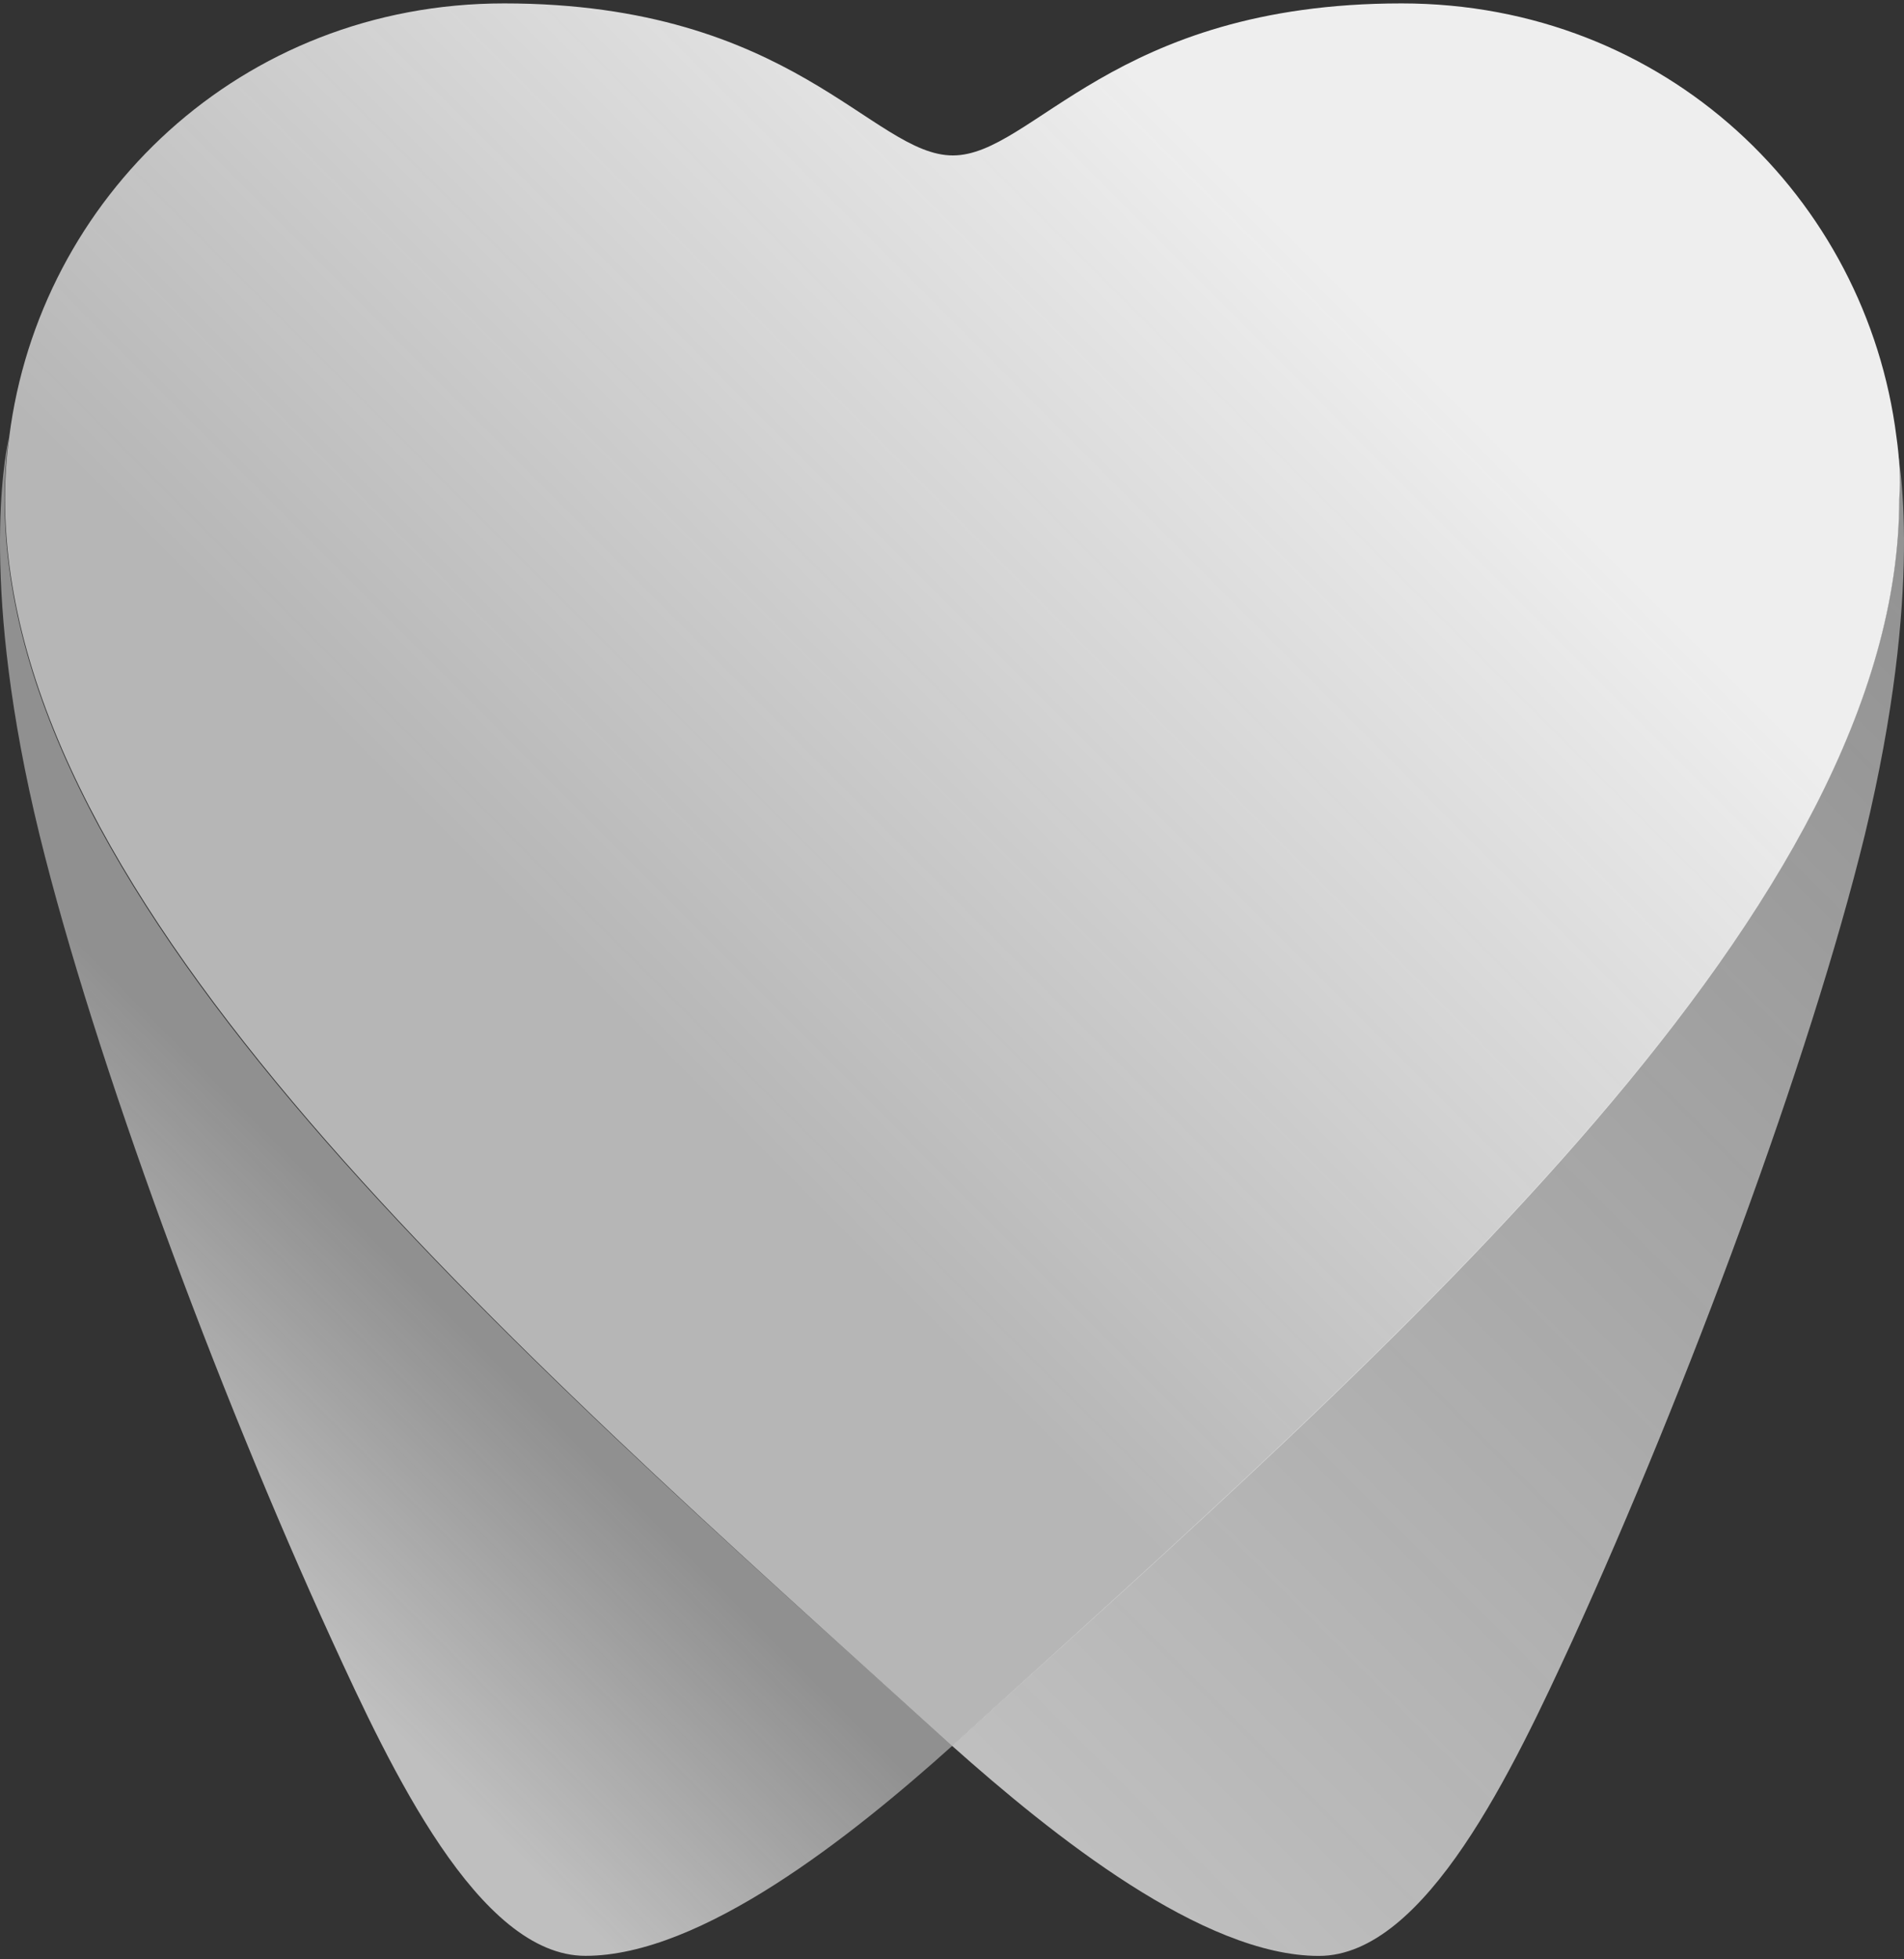
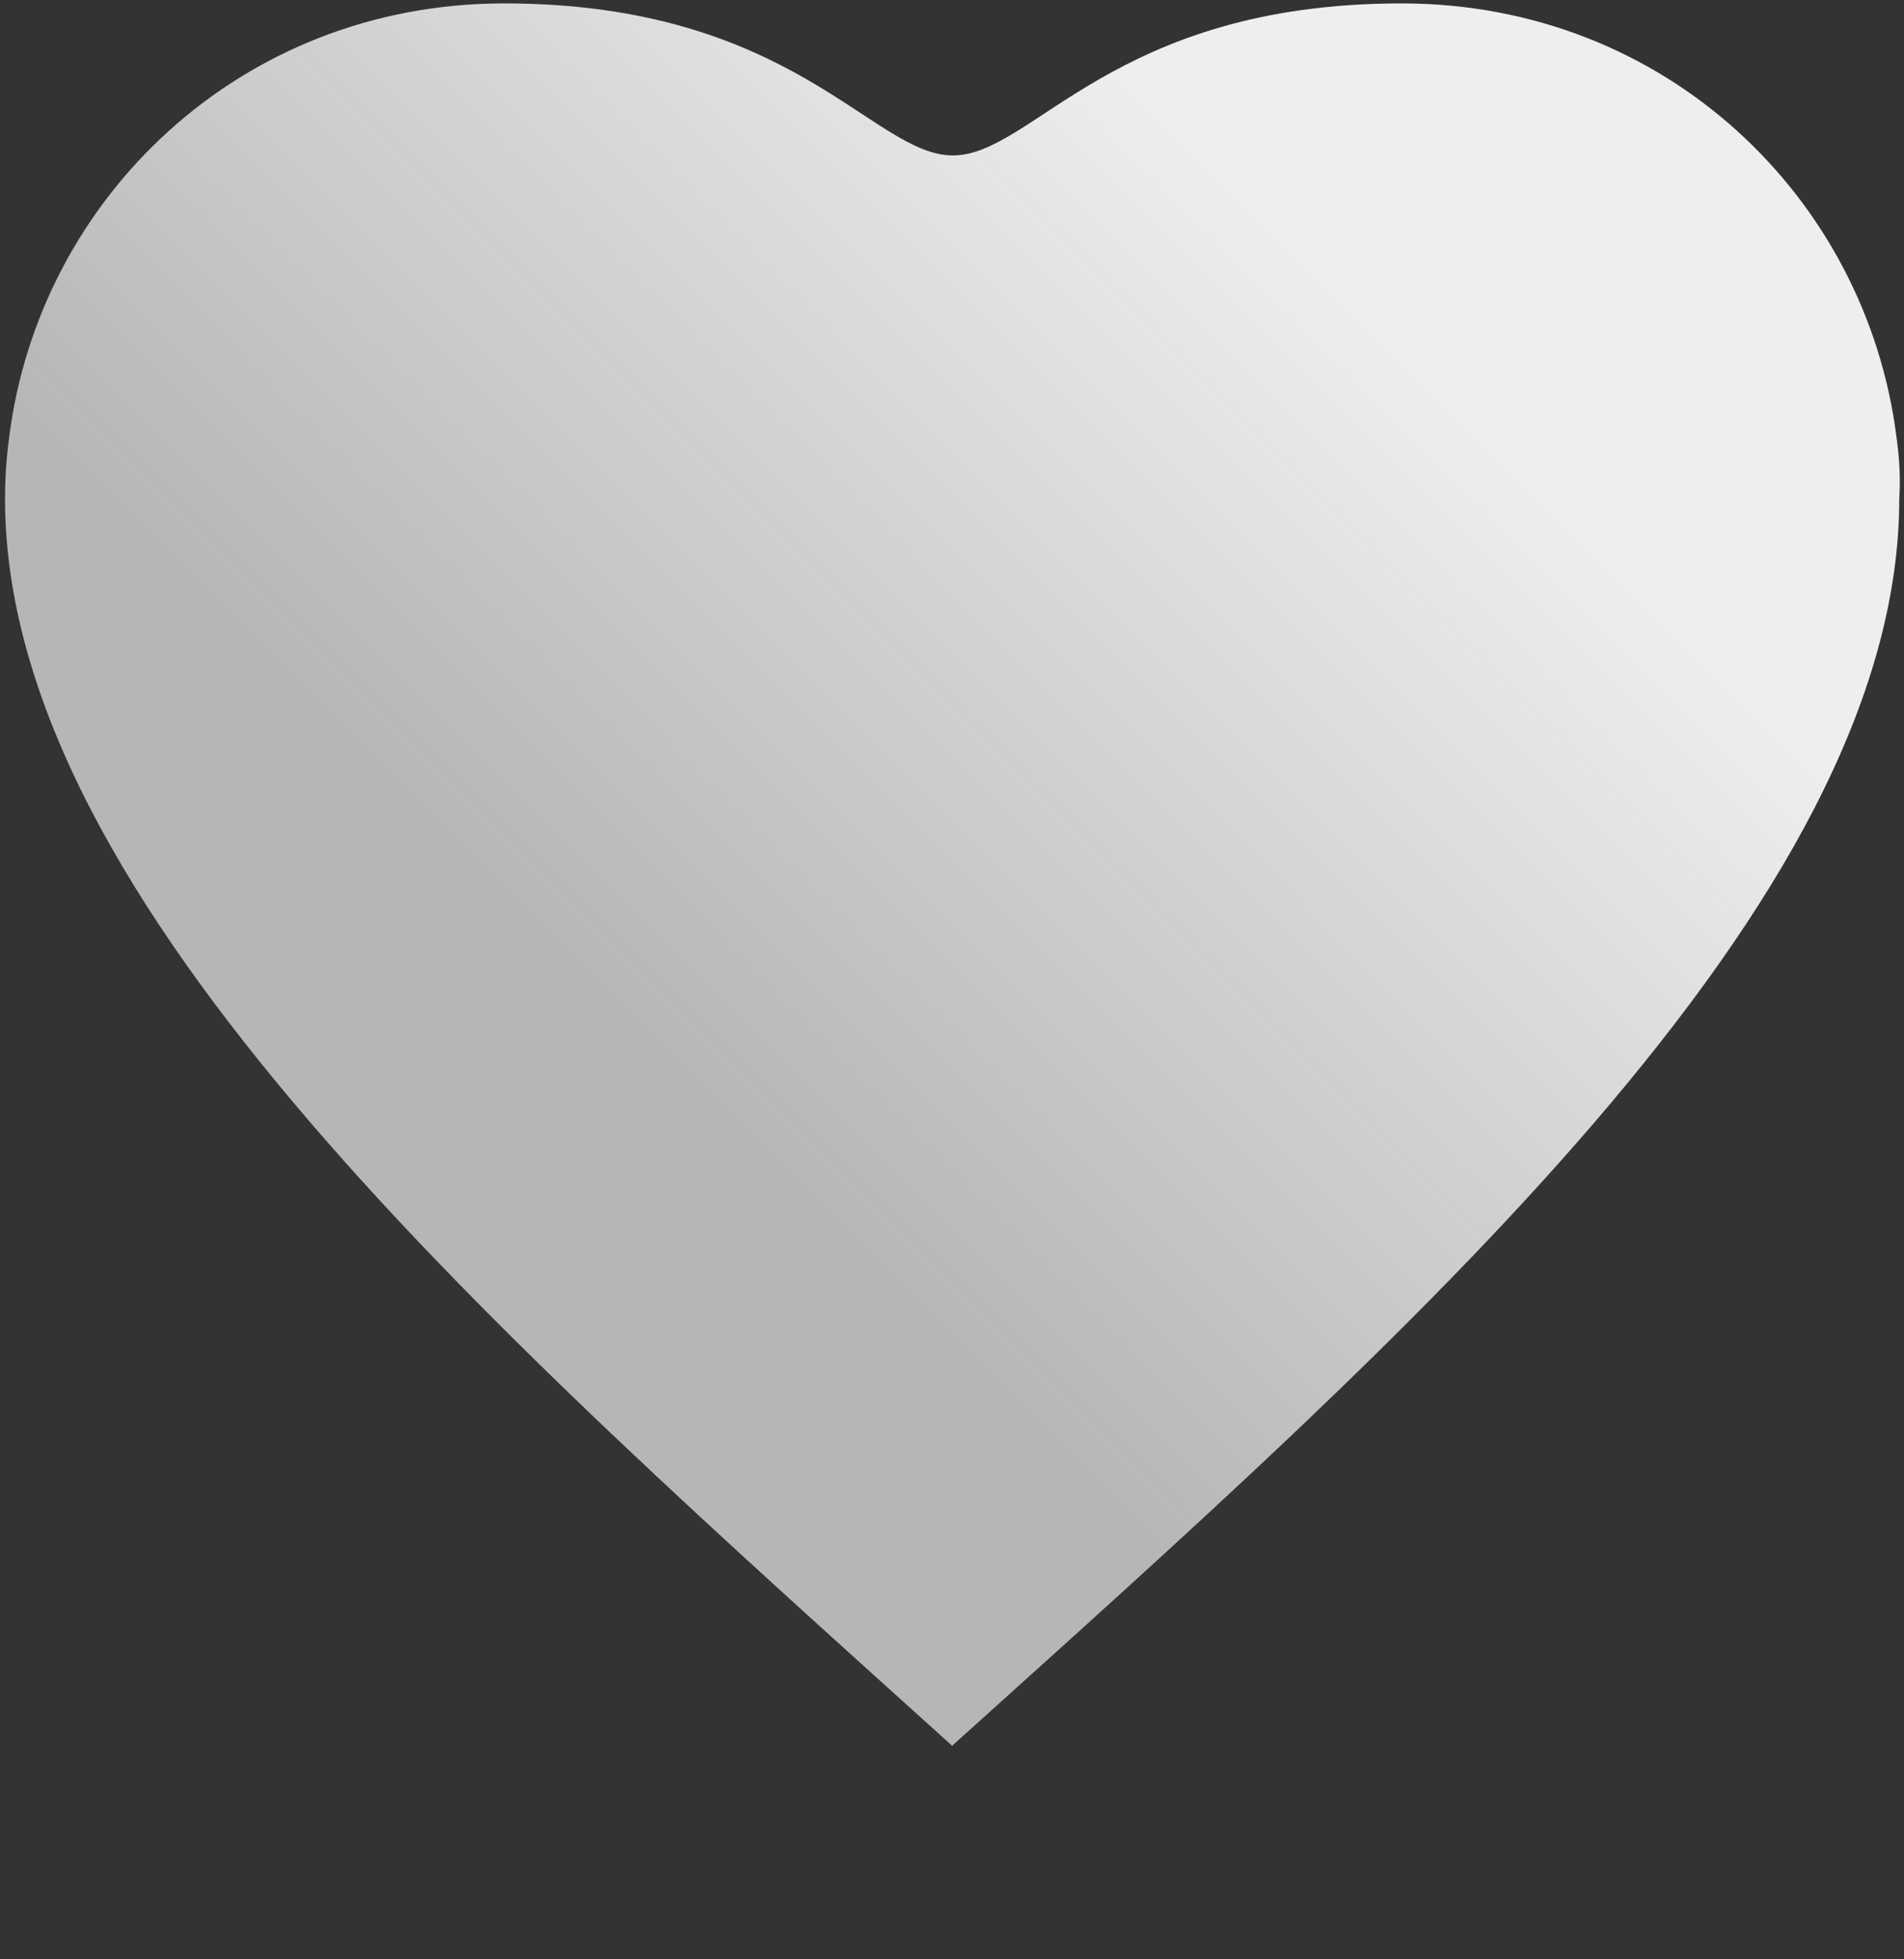
<svg xmlns="http://www.w3.org/2000/svg" fill="none" viewBox="0 0 70 72" height="72" width="70">
  <rect x="0" y="0" width="70" height="72" fill="#333333" stroke="none" />
-   <path fill="url(#paint0_linear_2420_24450)" d="M0.169 18.349C0.169 17.576 0.22 16.83 0.323 16.083C0.169 16.804 -0.756 21.644 1.454 30.68C3.484 38.944 7.981 51.07 12.195 60.261C14.354 64.972 17.592 71.872 21.524 71.872C25.79 71.872 31.315 67.47 35.015 64.149C18.389 49.191 0.169 33.255 0.169 18.349Z" />
-   <path fill="url(#paint1_linear_2420_24450)" d="M69.665 16.06C69.767 16.807 69.819 17.553 69.819 18.326C69.819 33.206 51.599 49.168 34.998 64.151C38.699 67.447 44.224 71.875 48.489 71.875C52.421 71.875 55.659 64.95 57.818 60.264C62.007 51.073 66.529 38.973 68.559 30.683C70.744 21.621 69.844 16.781 69.665 16.06Z" />
  <path fill="url(#paint2_linear_2420_24450)" d="M69.723 16.061C68.618 7.282 61.243 0.125 51.529 0.125C40.89 0.125 37.986 5.712 35.031 5.712C32.076 5.712 29.172 0.125 18.533 0.125C8.845 0.125 1.444 7.282 0.339 16.061C0.236 16.808 0.185 17.554 0.185 18.327C0.185 33.207 18.404 49.169 35.005 64.152C51.606 49.195 69.826 33.233 69.826 18.327C69.877 17.554 69.826 16.782 69.723 16.061Z" />
  <defs>
    <linearGradient gradientUnits="userSpaceOnUse" y2="36.773" x2="21.082" y1="54.945" x1="2.877" id="paint0_linear_2420_24450">
      <stop stop-opacity="0.75" stop-color="#EEEEEE" offset="0.077" />
      <stop stop-opacity="0.5" stop-color="#EEEEEE" offset="0.559" />
    </linearGradient>
    <linearGradient gradientUnits="userSpaceOnUse" y2="25.145" x2="78.85" y1="66.532" x1="37.387" id="paint1_linear_2420_24450">
      <stop stop-opacity="0.75" stop-color="#EEEEEE" />
      <stop stop-opacity="0.5" stop-color="#EEEEEE" offset="1" />
    </linearGradient>
    <linearGradient gradientUnits="userSpaceOnUse" y2="-7.06" x2="62.85" y1="42.98" x1="12.718" id="paint2_linear_2420_24450">
      <stop stop-opacity="0.7" stop-color="#EEEEEE" offset="0.154" />
      <stop stop-color="#EEEEEE" offset="0.692" />
    </linearGradient>
  </defs>
</svg>